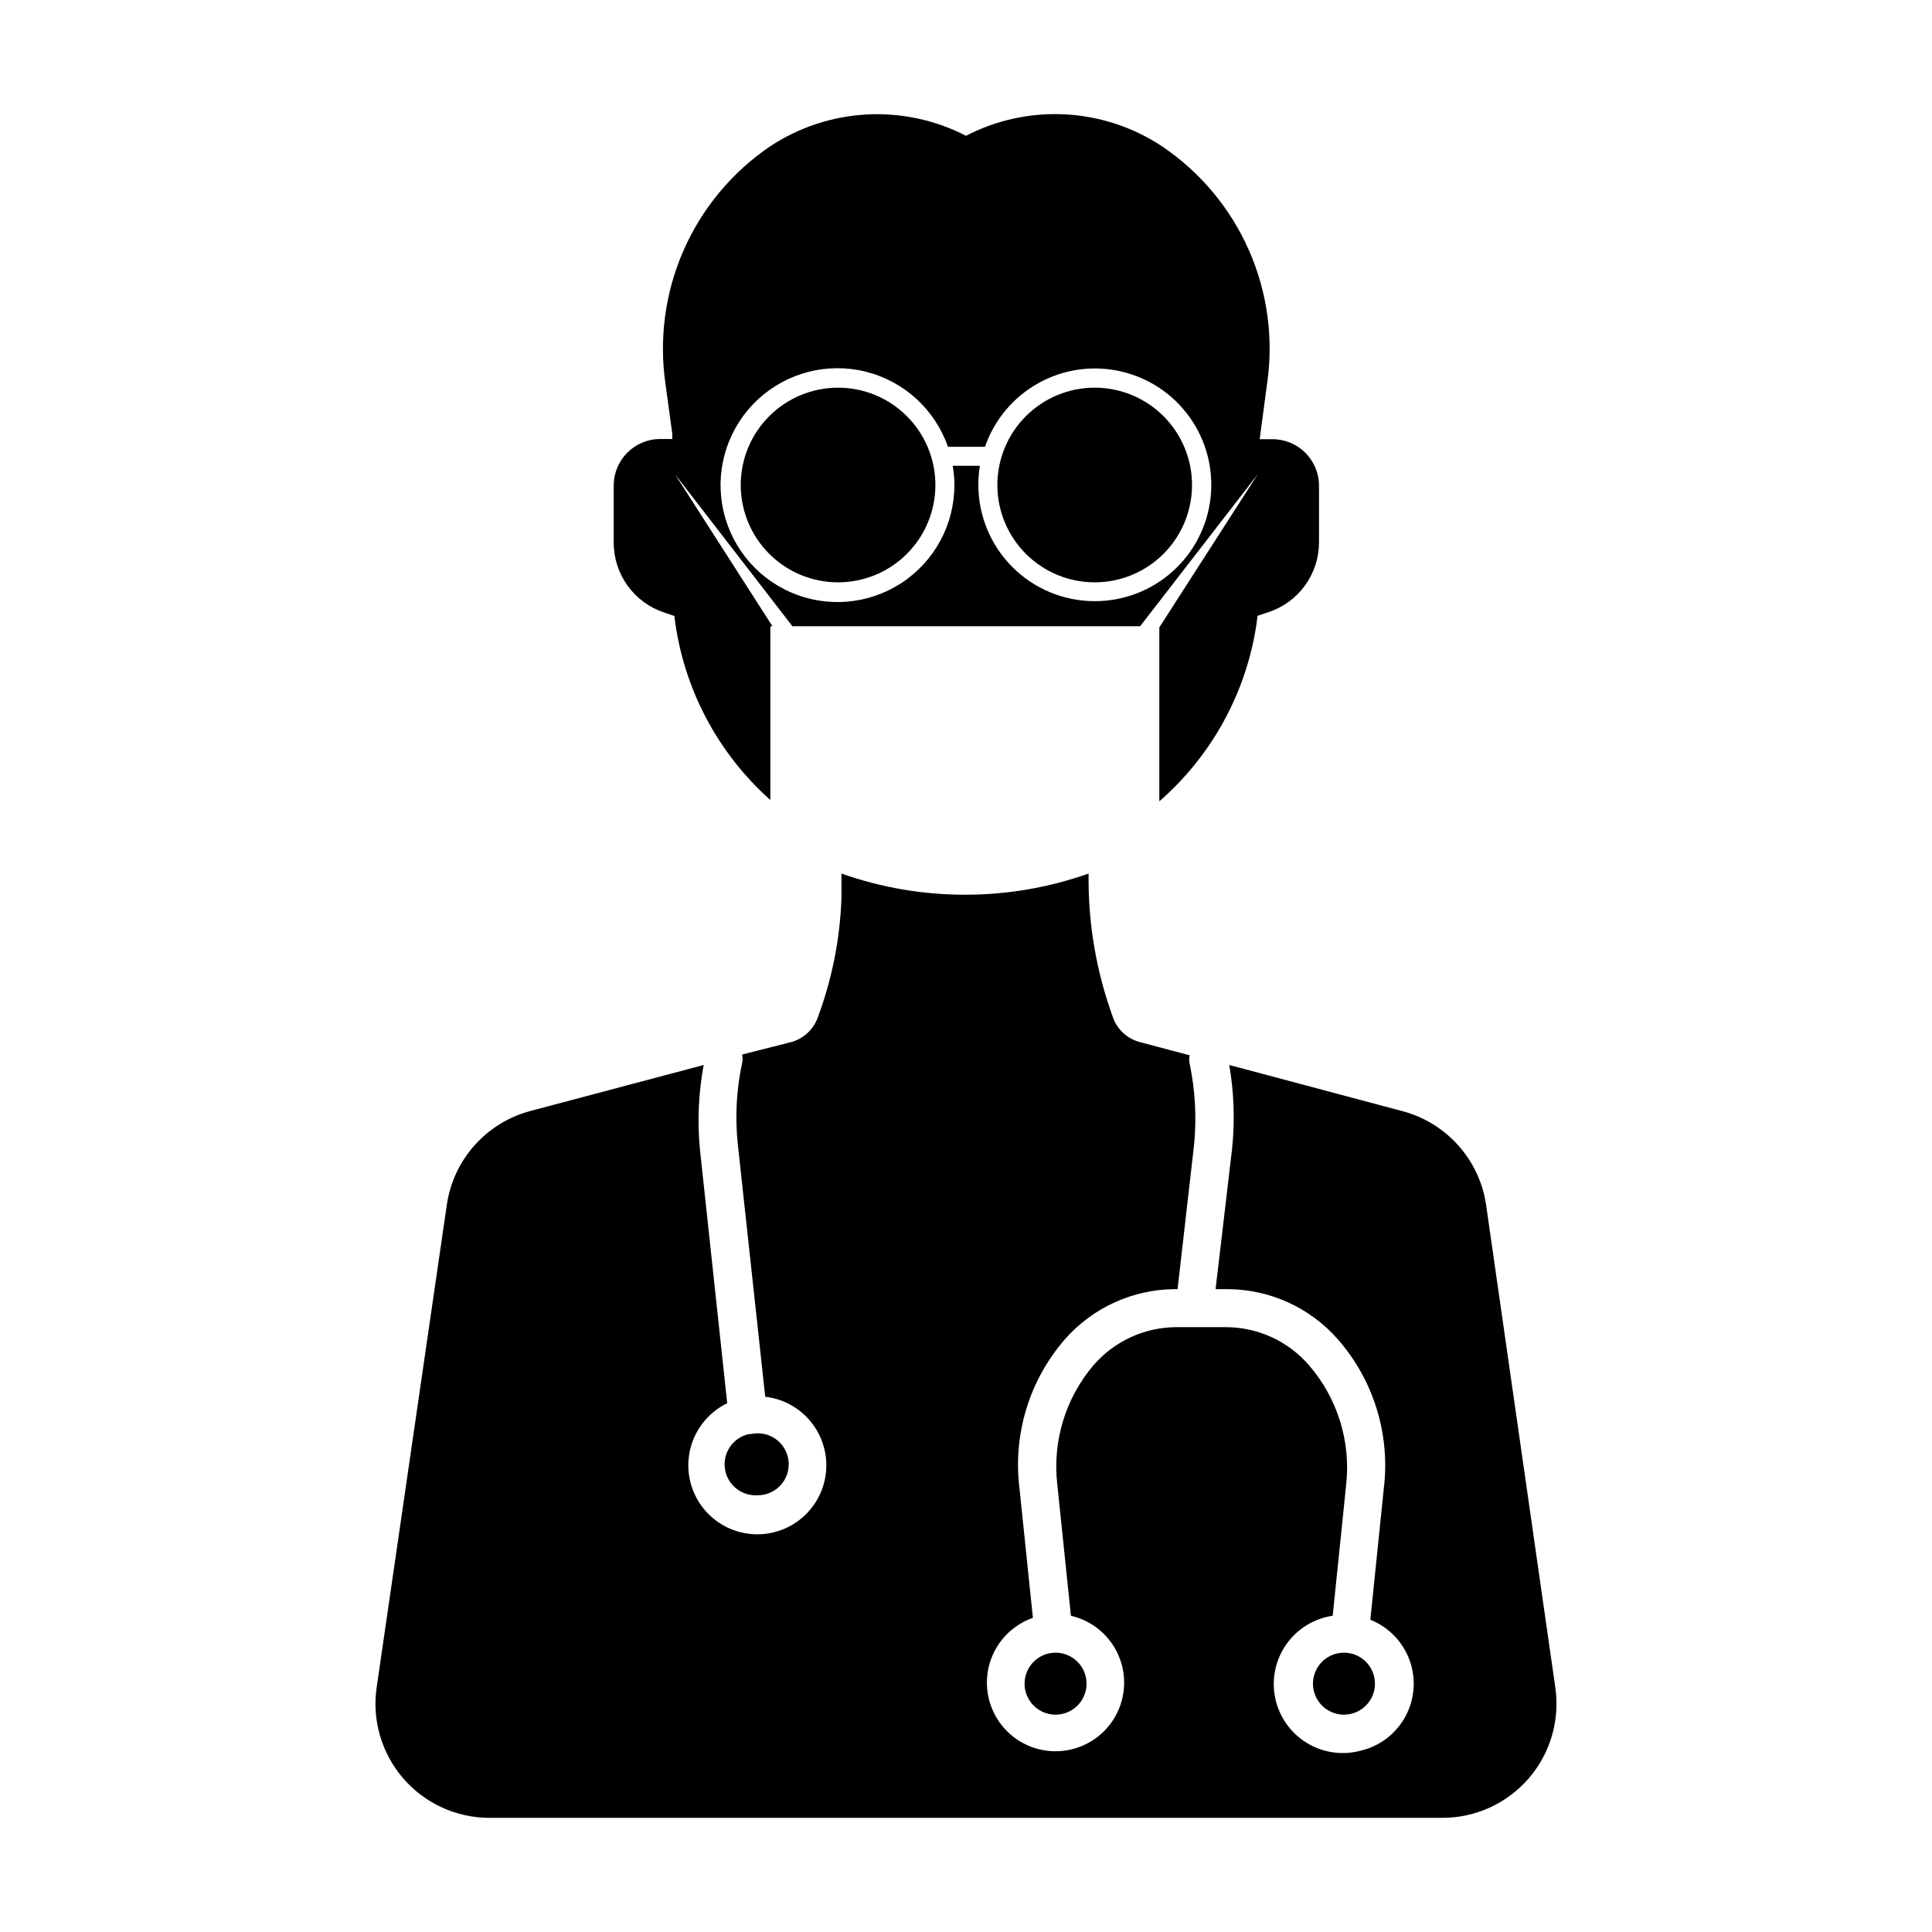
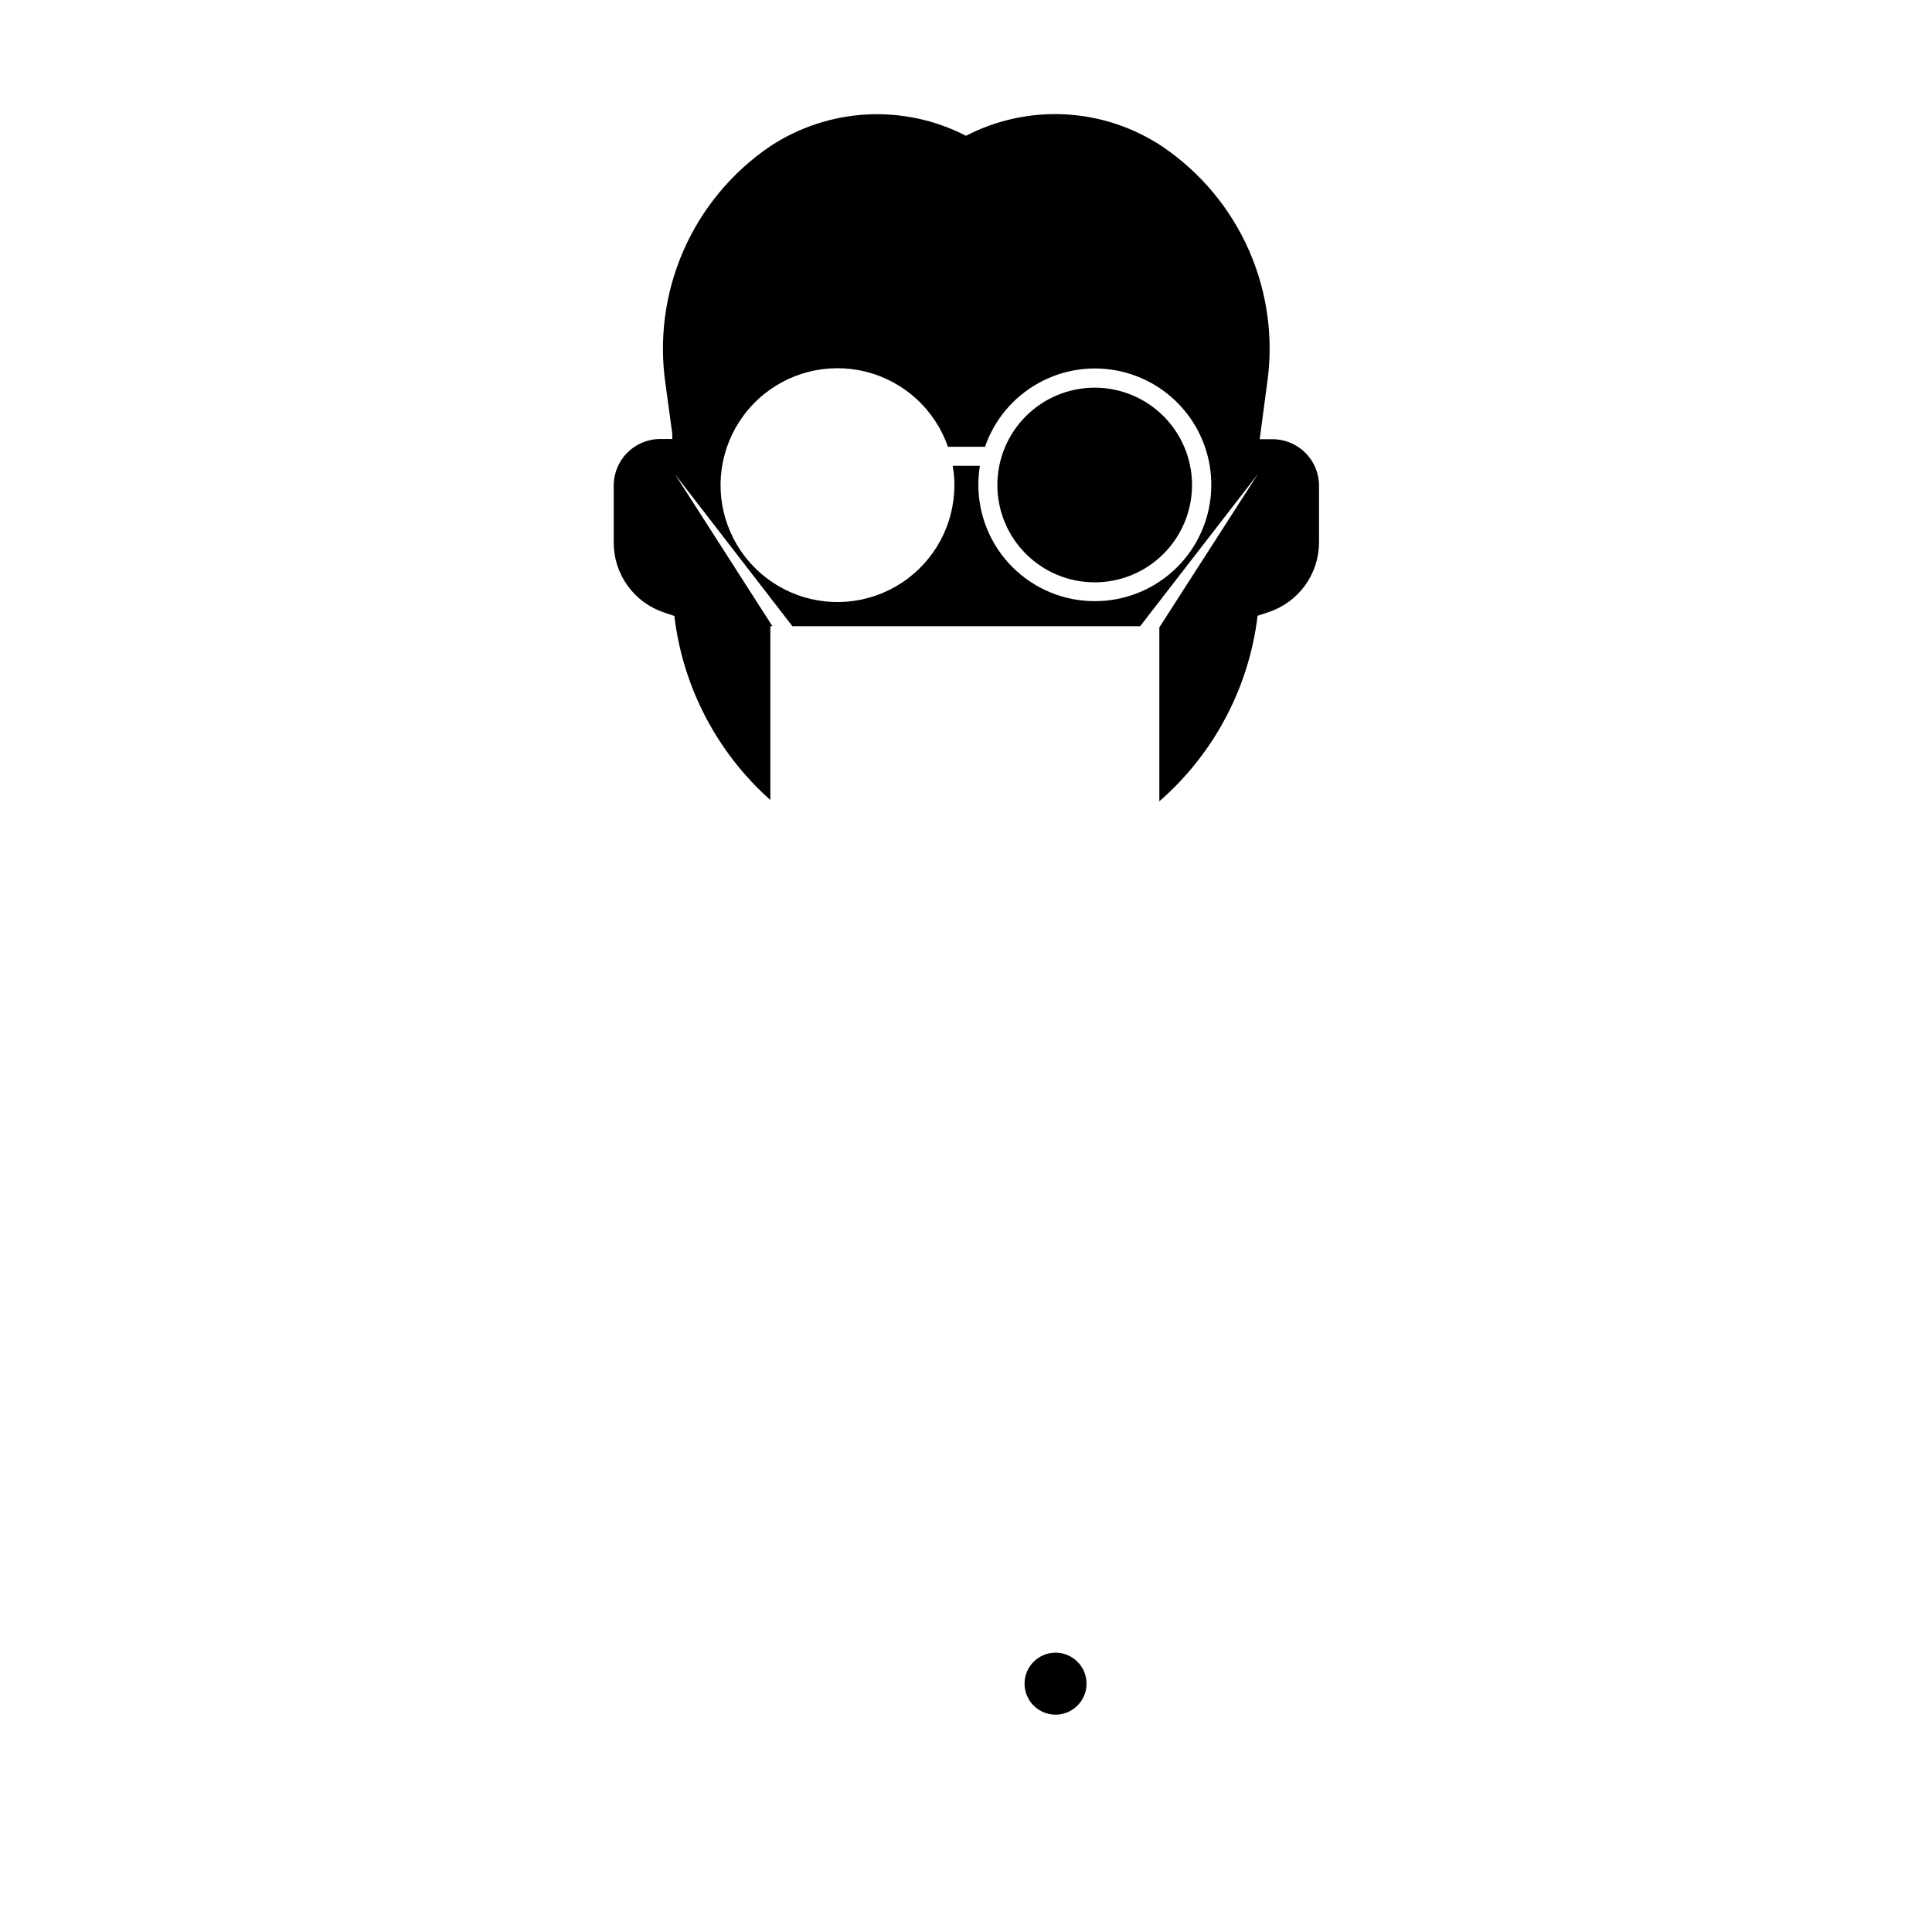
<svg xmlns="http://www.w3.org/2000/svg" fill="#000000" width="800px" height="800px" version="1.1" viewBox="144 144 512 512">
  <g>
-     <path d="m491.95 590.19c0 3.32 2 6.316 5.066 7.586 3.07 1.27 6.602 0.57 8.949-1.781 2.352-2.348 3.055-5.879 1.781-8.949-1.27-3.066-4.266-5.07-7.586-5.07-4.535 0-8.211 3.68-8.211 8.215z" />
    <path d="m415.52 590.19c0 3.316 1.996 6.309 5.059 7.582 3.062 1.273 6.59 0.578 8.941-1.758 2.356-2.34 3.07-5.863 1.812-8.934-1.254-3.07-4.234-5.082-7.551-5.106-2.188-0.012-4.289 0.848-5.84 2.391-1.551 1.539-2.422 3.637-2.422 5.824z" />
-     <path d="m344.58 540.26c2.356 0.066 4.625-0.879 6.234-2.602 1.605-1.719 2.398-4.047 2.172-6.394-0.223-2.344-1.445-4.477-3.352-5.859-1.906-1.383-4.316-1.879-6.613-1.367h-0.555c-4.156 0.922-6.918 4.863-6.367 9.082 0.551 4.219 4.231 7.316 8.48 7.141z" />
-     <path d="m391.89 272.48c0.016 6.844-2.691 13.414-7.523 18.262s-11.395 7.574-18.238 7.582c-6.844 0.012-13.41-2.699-18.254-7.535-4.844-4.836-7.57-11.398-7.574-18.242s2.711-13.41 7.551-18.25c4.836-4.84 11.398-7.562 18.246-7.562 6.832 0 13.383 2.711 18.219 7.539s7.562 11.375 7.574 18.207z" />
    <path d="m459.9 272.48c0.012 6.844-2.695 13.414-7.527 18.262s-11.391 7.574-18.234 7.582c-6.844 0.012-13.41-2.699-18.258-7.535-4.844-4.836-7.566-11.398-7.57-18.242s2.711-13.41 7.547-18.25c4.84-4.84 11.402-7.562 18.246-7.562 6.832 0 13.387 2.711 18.223 7.539s7.559 11.375 7.574 18.207z" />
    <path d="m481.21 260.39h-3.375l1.914-14.41c1.816-12.078 0.172-24.422-4.742-35.605-4.914-11.18-12.895-20.738-23.016-27.574-7.629-5.062-16.473-7.992-25.613-8.488s-18.25 1.461-26.379 5.668c-8.129-4.188-17.227-6.133-26.355-5.641-9.129 0.496-17.961 3.418-25.59 8.461-10.086 6.863-18.031 16.434-22.926 27.609-4.891 11.176-6.531 23.504-4.731 35.57l1.762 12.949v1.41h-3.176c-6.816 0-12.34 5.523-12.34 12.344v15.113c-0.008 4.109 1.289 8.113 3.695 11.441 2.406 3.328 5.801 5.812 9.703 7.098l2.672 0.906c2.234 18.82 11.285 36.168 25.441 48.77v-46.047h0.555l-25.844-40.305 31.137 40.305h92.145l31.188-40.305-26.098 40.605v46.098h-0.004c14.469-12.602 23.75-30.121 26.047-49.172l2.871-0.957h0.004c3.902-1.281 7.297-3.766 9.703-7.098 2.406-3.328 3.699-7.332 3.695-11.441v-15.113c-0.082-6.758-5.582-12.195-12.344-12.191zm-47.105 42.926v-0.004c-8.176 0-16.02-3.246-21.801-9.031-5.781-5.781-9.031-13.625-9.031-21.801 0-1.688 0.137-3.371 0.402-5.039h-7.203c0.309 1.664 0.461 3.348 0.453 5.039 0.027 10.461-5.223 20.23-13.965 25.977-8.742 5.746-19.793 6.691-29.383 2.519-9.59-4.176-16.43-12.906-18.184-23.219-1.754-10.312 1.816-20.812 9.488-27.922 7.676-7.109 18.418-9.867 28.566-7.332 10.148 2.535 18.332 10.02 21.762 19.898h9.824c2.481-7.172 7.519-13.18 14.156-16.867 6.633-3.691 14.395-4.805 21.797-3.125 7.402 1.676 13.926 6.023 18.324 12.211 4.394 6.188 6.356 13.777 5.504 21.32-0.852 7.543-4.457 14.504-10.125 19.555-5.664 5.051-12.996 7.836-20.586 7.816z" />
-     <path d="m526.25 625.75h-252.51c-8.773 0.004-17.117-3.805-22.859-10.438-5.746-6.637-8.324-15.438-7.066-24.121l18.59-127.87c0.848-5.859 3.394-11.34 7.324-15.766 3.934-4.422 9.078-7.598 14.793-9.125l45.949-12.191c-1.344 7.293-1.684 14.734-1.008 22.117l7.254 67.512c-5.324 2.582-9.074 7.586-10.055 13.426-0.98 5.84 0.926 11.789 5.117 15.973 4.191 4.184 10.148 6.078 15.984 5.086s10.832-4.75 13.406-10.082c2.574-5.332 2.406-11.578-0.449-16.766-2.856-5.188-8.043-8.672-13.926-9.352l-7.254-66.805c-0.773-7.184-0.398-14.445 1.105-21.512 0.203-0.777 0.203-1.59 0-2.367l13.102-3.324c3.07-0.867 5.578-3.098 6.801-6.047 3.879-10.258 6.059-21.082 6.449-32.043v-6.551c21.191 7.481 44.305 7.481 65.496 0-0.191 13.184 2.066 26.285 6.648 38.645 1.238 2.945 3.766 5.156 6.852 5.996l13.301 3.527v-0.004c-0.203 0.762-0.203 1.559 0 2.32 1.453 7.004 1.844 14.188 1.16 21.309l-4.383 38.34h-0.656c-11.172 0.047-21.785 4.871-29.172 13.25-9.414 10.816-13.809 25.113-12.09 39.348l3.578 34.512c-5.566 1.945-9.84 6.461-11.477 12.125-1.637 5.66-0.426 11.762 3.242 16.371 3.668 4.613 9.344 7.16 15.23 6.836 5.883-0.324 11.246-3.481 14.387-8.465 3.141-4.984 3.672-11.184 1.426-16.629-2.246-5.449-6.992-9.469-12.734-10.793l-3.629-34.965c-1.266-11.355 2.215-22.734 9.625-31.438 5.434-6.289 13.301-9.953 21.613-10.074h13.754c8.348 0.09 16.254 3.762 21.715 10.074 7.539 8.703 11.117 20.145 9.875 31.59l-3.578 34.812c-4.977 0.734-9.426 3.488-12.312 7.606-2.883 4.121-3.941 9.246-2.93 14.172 1.016 4.926 4.012 9.215 8.285 11.863 4.273 2.648 9.453 3.418 14.312 2.133 5.078-1.18 9.414-4.477 11.902-9.059 2.492-4.582 2.898-10.012 1.125-14.914-1.773-4.902-5.562-8.812-10.406-10.742l3.578-34.863h-0.004c1.719-14.234-2.676-28.531-12.09-39.348-7.402-8.488-18.109-13.375-29.371-13.402h-3.125l4.383-37.281c0.758-7.371 0.504-14.812-0.754-22.117l45.949 12.242h-0.004c5.711 1.523 10.852 4.691 14.781 9.105 3.934 4.414 6.484 9.883 7.336 15.734l18.34 127.87c1.258 8.684-1.32 17.484-7.066 24.121-5.742 6.633-14.086 10.441-22.859 10.438z" />
  </g>
</svg>